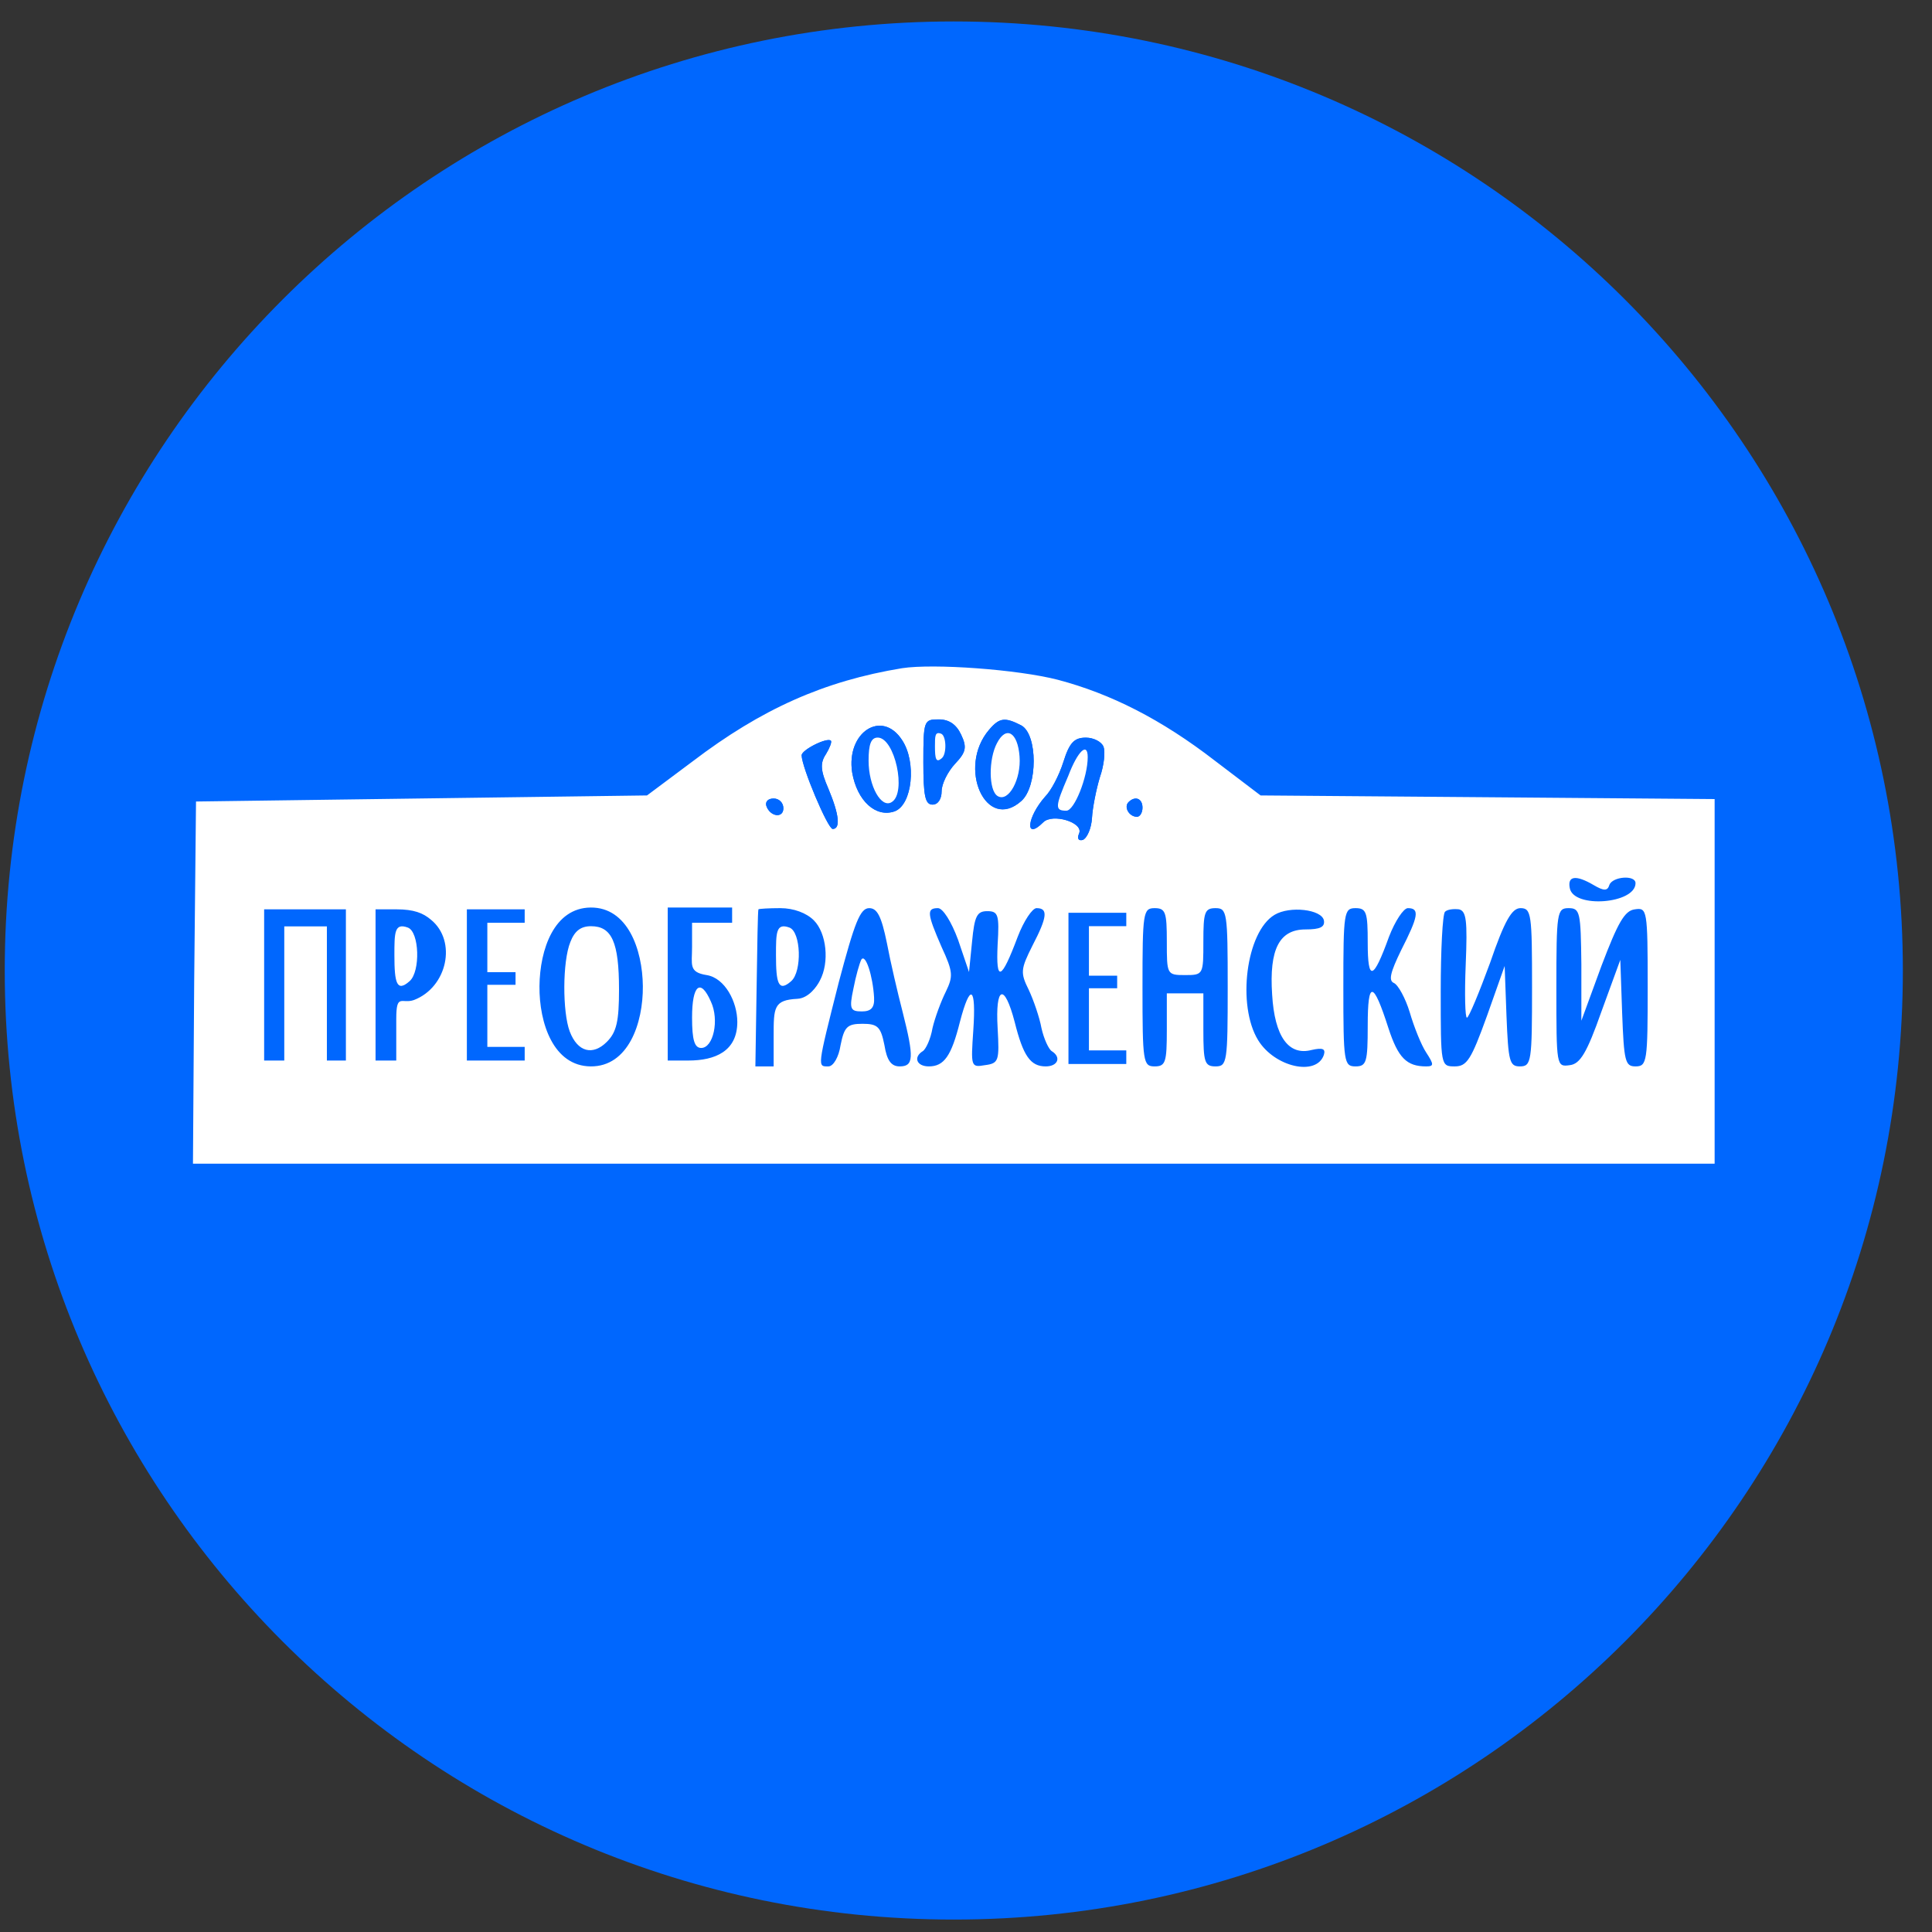
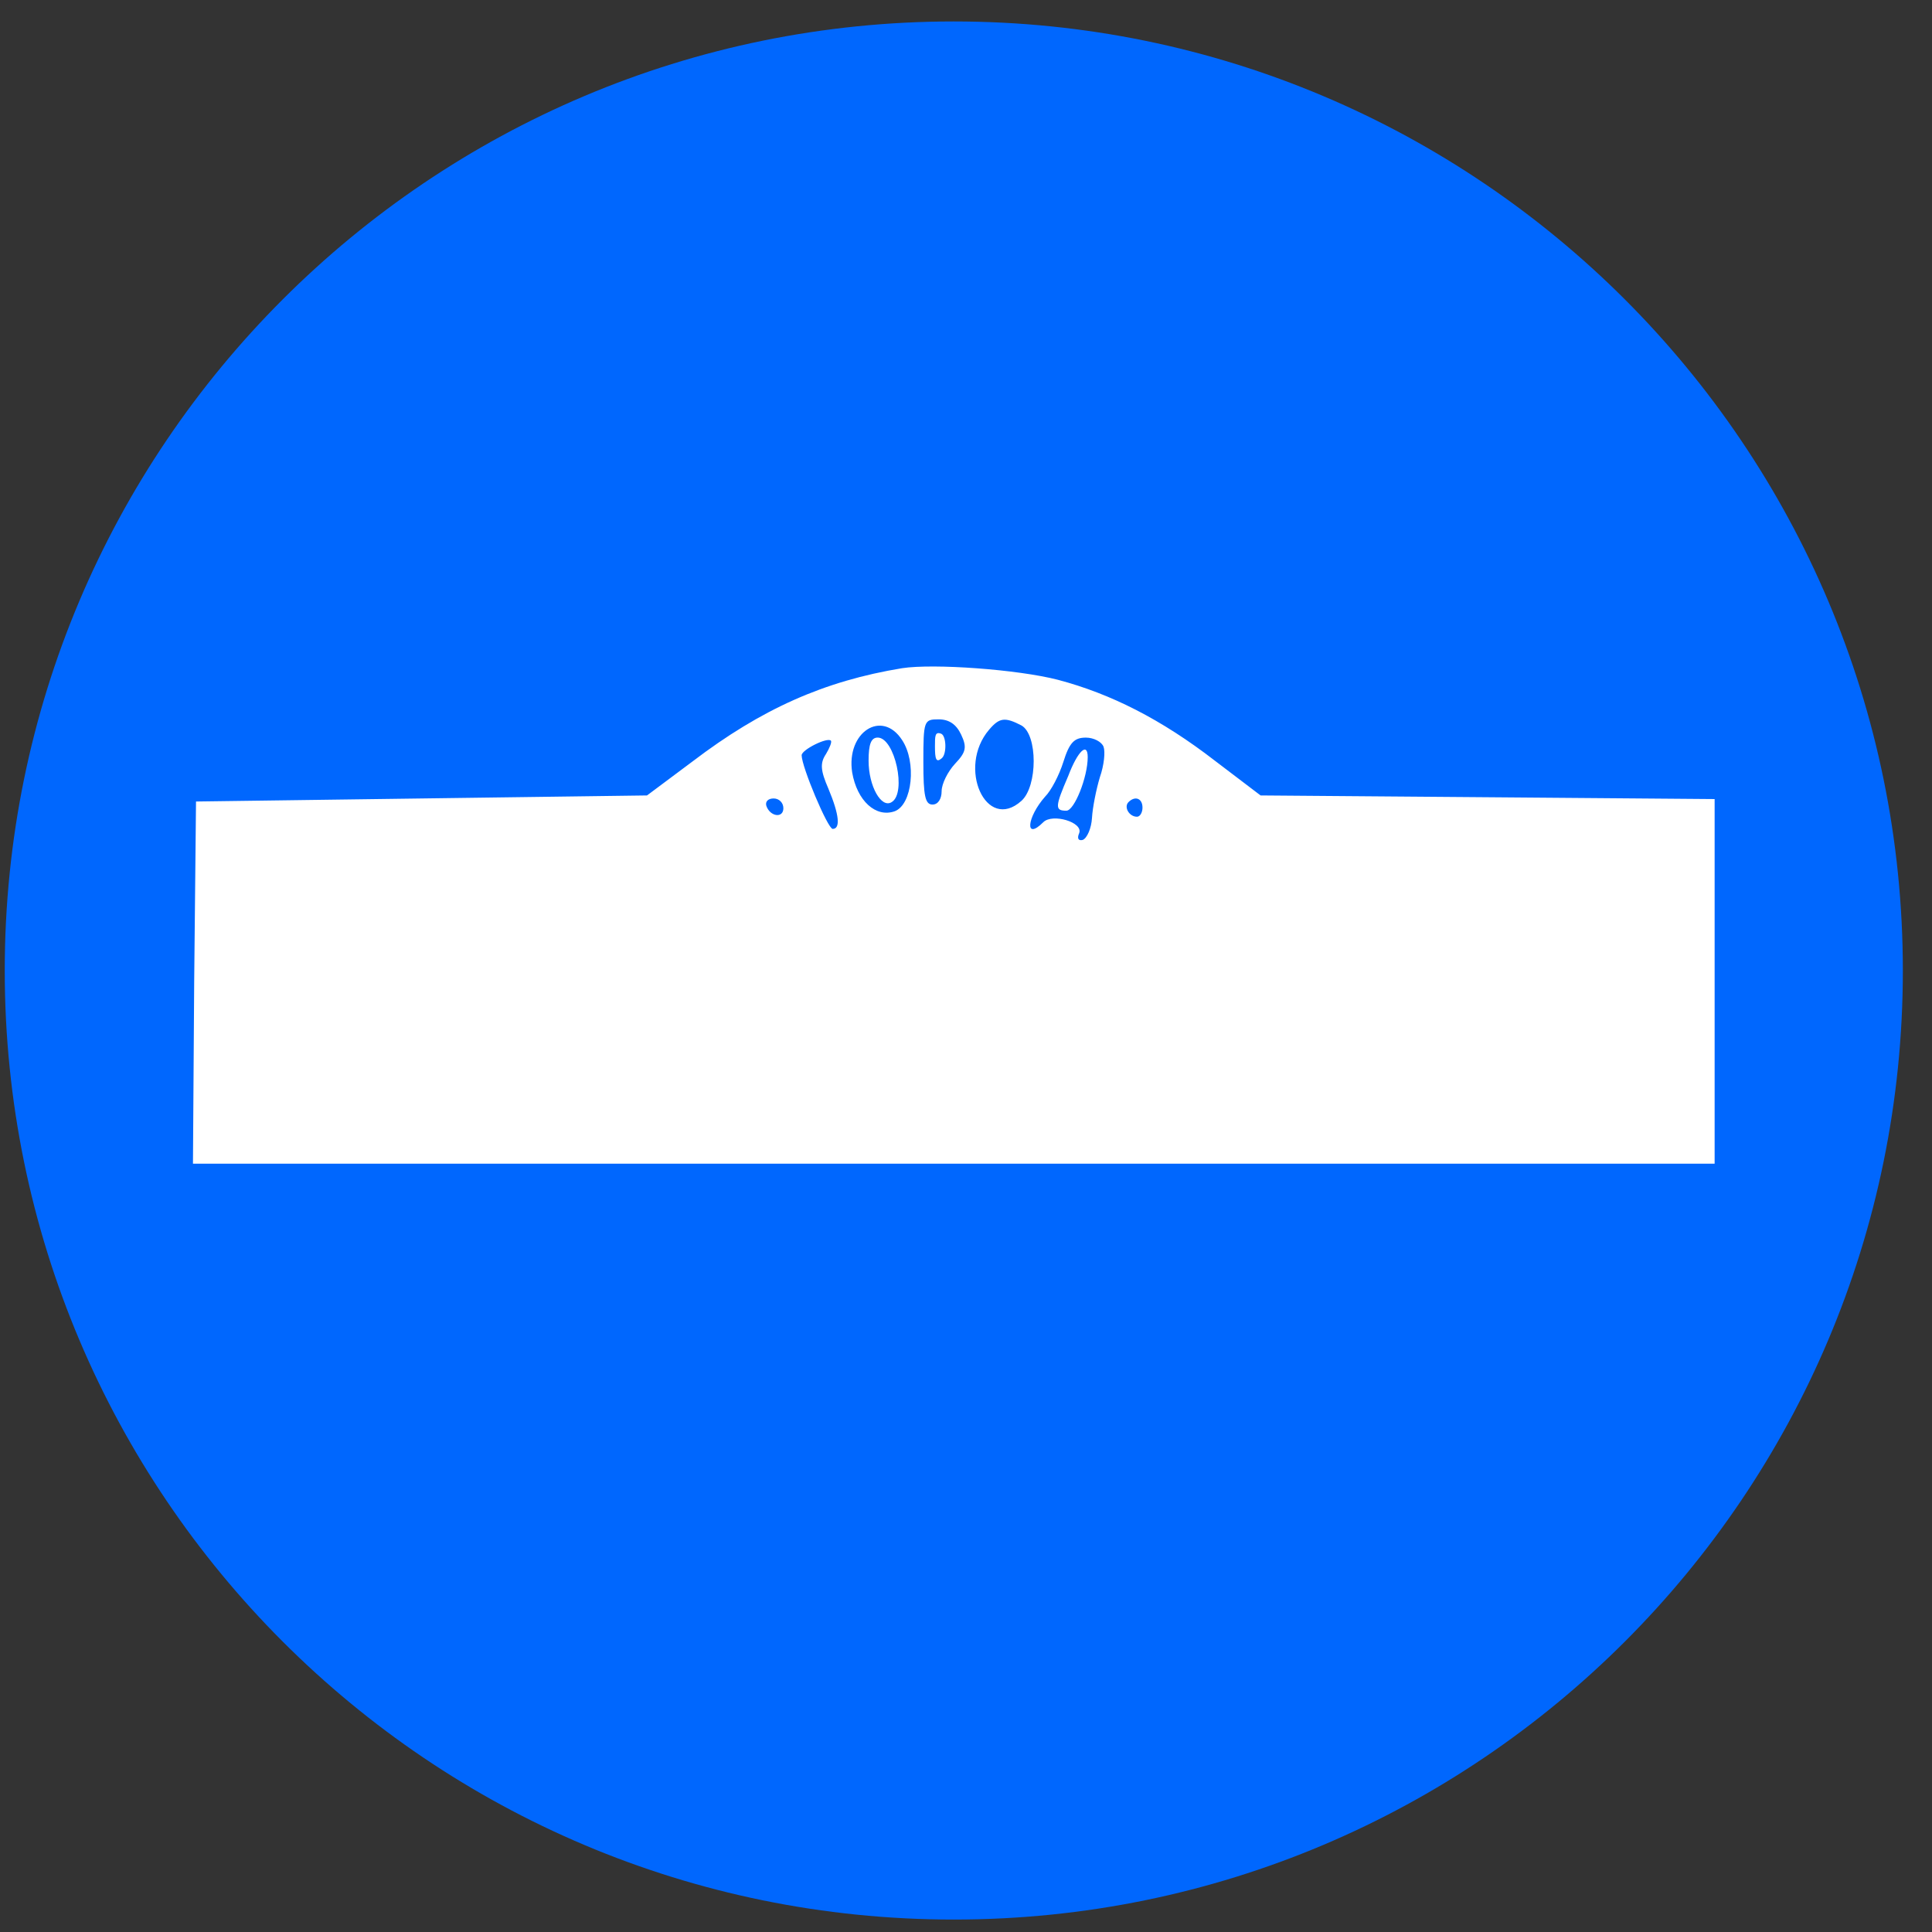
<svg xmlns="http://www.w3.org/2000/svg" width="57" height="57" viewBox="0 0 57 57" fill="none">
  <rect x="0" y="0" width="57" height="57" fill="#333333" stroke="none" />
  <g clip-path="url(#clip0_3262_2155)">
    <path d="M56.14 28.633C56.14 13.169 43.604 0.633 28.14 0.633C12.676 0.633 0.14 13.169 0.14 28.633C0.14 44.097 12.676 56.633 28.14 56.633C43.604 56.633 56.14 44.097 56.14 28.633Z" fill="#0067FE" />
    <path d="M26.614 19.714C24.315 20.091 22.465 20.918 20.436 22.462L19.089 23.468L12.445 23.557L5.783 23.647L5.729 28.981L5.693 34.332H28.14H50.587V28.945V23.575L43.889 23.521L37.191 23.468L35.844 22.444C34.264 21.223 32.773 20.469 31.211 20.056C30.026 19.75 27.547 19.571 26.614 19.714ZM28.356 21.672C28.535 22.049 28.499 22.193 28.176 22.534C27.961 22.767 27.781 23.126 27.781 23.342C27.781 23.575 27.673 23.737 27.512 23.737C27.296 23.737 27.242 23.485 27.242 22.48C27.242 21.259 27.26 21.223 27.691 21.223C27.997 21.223 28.212 21.366 28.356 21.672ZM30.134 21.402C30.618 21.672 30.618 23.198 30.134 23.629C29.092 24.563 28.23 22.642 29.182 21.528C29.487 21.169 29.649 21.151 30.134 21.402ZM26.614 21.833C27.045 22.48 26.919 23.737 26.398 23.934C25.841 24.132 25.285 23.629 25.141 22.785C24.962 21.6 26.021 20.918 26.614 21.833ZM24.369 22.246C24.189 22.516 24.207 22.731 24.441 23.27C24.764 24.042 24.8 24.455 24.567 24.455C24.423 24.455 23.651 22.623 23.651 22.282C23.651 22.121 24.405 21.744 24.513 21.851C24.549 21.887 24.477 22.067 24.369 22.246ZM32.558 22.031C32.612 22.175 32.576 22.57 32.45 22.929C32.342 23.288 32.234 23.827 32.217 24.132C32.199 24.437 32.073 24.725 31.947 24.779C31.822 24.814 31.768 24.743 31.839 24.581C31.965 24.258 31.049 23.988 30.78 24.258C30.223 24.814 30.295 24.114 30.834 23.503C31.013 23.324 31.247 22.875 31.372 22.48C31.552 21.905 31.696 21.762 32.037 21.762C32.27 21.762 32.504 21.887 32.558 22.031ZM23.112 23.845C23.112 24.15 22.717 24.096 22.609 23.773C22.573 23.647 22.663 23.557 22.825 23.557C22.986 23.557 23.112 23.683 23.112 23.845ZM33.707 23.827C33.707 23.97 33.635 24.096 33.545 24.096C33.312 24.096 33.15 23.809 33.294 23.665C33.492 23.468 33.707 23.557 33.707 23.827Z" fill="white" />
-     <path d="M28.356 21.675C28.535 22.052 28.499 22.195 28.176 22.537C27.961 22.77 27.781 23.129 27.781 23.345C27.781 23.578 27.673 23.74 27.512 23.74C27.296 23.74 27.242 23.488 27.242 22.483C27.242 21.262 27.26 21.226 27.691 21.226C27.997 21.226 28.212 21.369 28.356 21.675ZM30.134 21.405C30.618 21.675 30.618 23.201 30.134 23.632C29.092 24.566 28.23 22.644 29.182 21.531C29.487 21.172 29.649 21.154 30.134 21.405ZM26.614 21.836C27.045 22.483 26.919 23.74 26.398 23.937C25.842 24.135 25.285 23.632 25.141 22.788C24.962 21.603 26.021 20.92 26.614 21.836ZM24.369 22.249C24.189 22.519 24.207 22.734 24.441 23.273C24.764 24.045 24.8 24.458 24.567 24.458C24.423 24.458 23.651 22.626 23.651 22.285C23.651 22.124 24.405 21.747 24.513 21.854C24.549 21.89 24.477 22.07 24.369 22.249ZM32.558 22.034C32.612 22.177 32.576 22.573 32.45 22.932C32.342 23.291 32.234 23.83 32.217 24.135C32.199 24.44 32.073 24.727 31.947 24.781C31.822 24.817 31.768 24.745 31.84 24.584C31.965 24.261 31.049 23.991 30.78 24.261C30.223 24.817 30.295 24.117 30.834 23.506C31.013 23.327 31.247 22.878 31.373 22.483C31.552 21.908 31.696 21.764 32.037 21.764C32.27 21.764 32.504 21.89 32.558 22.034ZM23.112 23.848C23.112 24.153 22.717 24.099 22.609 23.776C22.573 23.65 22.663 23.56 22.825 23.56C22.986 23.56 23.112 23.686 23.112 23.848ZM33.707 23.83C33.707 23.973 33.635 24.099 33.545 24.099C33.312 24.099 33.15 23.812 33.294 23.668C33.492 23.47 33.707 23.56 33.707 23.83ZM47.014 26.11C47.319 26.29 47.427 26.29 47.481 26.11C47.571 25.859 48.253 25.805 48.253 26.056C48.253 26.667 46.421 26.811 46.313 26.2C46.242 25.841 46.493 25.805 47.014 26.11ZM10.205 26.828V31.289H9.644V27.331H9.015H8.387V31.289H7.793V26.828H10.205ZM12.714 27.134C13.487 27.762 13.199 29.127 12.212 29.504C11.852 29.63 11.691 29.289 11.691 30.061C11.691 30.833 11.691 31.289 11.691 31.289H11.08V26.828H11.691C12.212 26.828 12.481 26.936 12.714 27.134ZM15.48 27.224H14.378V28.683H15.21V29.055H14.378V30.887H15.48V31.289C15.48 31.289 15.437 31.289 14.683 31.289H13.774V29.109V26.828H15.48V27.224ZM17.427 26.775C18.513 26.766 18.955 28.005 18.966 29.091C18.978 30.195 18.531 31.471 17.427 31.462C16.33 31.453 15.905 30.189 15.916 29.091C15.928 28.011 16.347 26.784 17.427 26.775ZM21.6 27.224H20.418C20.418 27.224 20.418 27.295 20.418 27.942C20.418 28.463 20.311 28.683 20.849 28.768C21.388 28.853 21.753 29.558 21.753 30.151C21.753 31.013 21.101 31.289 20.311 31.289H19.7V29.109V26.775H21.6V27.224ZM24.01 27.152C24.387 27.529 24.477 28.391 24.189 28.93C24.1 29.109 23.854 29.451 23.525 29.468C22.825 29.504 22.825 29.725 22.825 30.568C22.825 31.013 22.825 31.462 22.825 31.462H22.286L22.322 29.163C22.34 27.906 22.358 26.864 22.376 26.828C22.394 26.811 22.681 26.793 23.022 26.793C23.417 26.793 23.794 26.936 24.01 27.152ZM26.165 27.816C26.273 28.391 26.488 29.307 26.632 29.863C26.973 31.21 26.955 31.462 26.542 31.462C26.291 31.462 26.165 31.282 26.093 30.833C25.985 30.294 25.895 30.205 25.447 30.205C24.997 30.205 24.908 30.294 24.8 30.833C24.746 31.192 24.584 31.462 24.441 31.462C24.118 31.462 24.1 31.534 24.746 28.983C25.213 27.224 25.375 26.793 25.644 26.793C25.878 26.793 26.003 27.026 26.165 27.816ZM28.266 27.726L28.589 28.678L28.679 27.78C28.751 27.026 28.823 26.882 29.128 26.882C29.451 26.882 29.487 26.99 29.433 27.87C29.379 29.001 29.541 28.93 30.026 27.637C30.205 27.17 30.457 26.793 30.582 26.793C30.924 26.793 30.906 27.044 30.457 27.906C30.116 28.588 30.098 28.696 30.349 29.199C30.493 29.504 30.672 30.025 30.726 30.33C30.798 30.654 30.942 30.959 31.031 31.013C31.319 31.192 31.211 31.462 30.852 31.462C30.403 31.462 30.187 31.156 29.936 30.151C29.631 28.983 29.361 29.091 29.433 30.33C29.487 31.3 29.469 31.372 29.056 31.426C28.643 31.498 28.643 31.462 28.715 30.402C28.805 29.091 28.625 28.983 28.32 30.151C28.068 31.156 27.853 31.462 27.404 31.462C27.045 31.462 26.937 31.192 27.224 31.013C27.314 30.959 27.458 30.654 27.512 30.33C27.584 30.025 27.763 29.54 27.907 29.253C28.122 28.804 28.122 28.678 27.781 27.942C27.35 26.954 27.332 26.793 27.673 26.793C27.817 26.793 28.068 27.188 28.266 27.726ZM34.425 27.78C34.425 28.75 34.425 28.768 34.964 28.768C35.503 28.768 35.503 28.75 35.503 27.78C35.503 26.918 35.539 26.793 35.862 26.793C36.203 26.793 36.221 26.918 36.221 29.127C36.221 31.336 36.203 31.462 35.862 31.462C35.539 31.462 35.503 31.336 35.503 30.384V29.307H34.964H34.425V30.384C34.425 31.336 34.389 31.462 34.066 31.462C33.725 31.462 33.707 31.336 33.707 29.127C33.707 26.918 33.725 26.793 34.066 26.793C34.389 26.793 34.425 26.918 34.425 27.78ZM39.059 27.152C39.094 27.349 38.951 27.421 38.52 27.421C37.748 27.421 37.442 27.996 37.532 29.343C37.604 30.582 38.017 31.156 38.699 30.977C39.023 30.905 39.112 30.941 39.059 31.12C38.843 31.767 37.604 31.48 37.119 30.689C36.49 29.666 36.76 27.493 37.604 26.99C38.053 26.721 38.987 26.828 39.059 27.152ZM40.352 27.816C40.352 28.965 40.513 28.93 40.98 27.637C41.16 27.17 41.411 26.793 41.537 26.793C41.896 26.793 41.842 27.044 41.339 28.032C41.016 28.696 40.962 28.93 41.124 29.001C41.249 29.055 41.465 29.45 41.591 29.863C41.716 30.294 41.932 30.833 42.075 31.049C42.309 31.408 42.309 31.462 42.075 31.462C41.501 31.462 41.249 31.21 40.962 30.33C40.513 28.93 40.352 28.912 40.352 30.259C40.352 31.336 40.316 31.462 39.992 31.462C39.651 31.462 39.633 31.336 39.633 29.127C39.633 26.918 39.651 26.793 39.992 26.793C40.316 26.793 40.352 26.918 40.352 27.816ZM43.243 28.463C43.207 29.325 43.225 30.025 43.279 30.025C43.333 30.025 43.638 29.289 43.961 28.409C44.392 27.152 44.608 26.793 44.859 26.793C45.182 26.793 45.2 26.972 45.2 29.127C45.2 31.318 45.182 31.462 44.841 31.462C44.536 31.462 44.5 31.318 44.446 29.971L44.392 28.499L43.871 29.971C43.404 31.264 43.279 31.462 42.919 31.462C42.506 31.462 42.506 31.444 42.506 29.253C42.506 28.032 42.56 26.972 42.632 26.9C42.704 26.828 42.883 26.811 43.045 26.828C43.261 26.882 43.297 27.152 43.243 28.463ZM46.655 28.445V30.115L47.247 28.499C47.732 27.224 47.93 26.864 48.235 26.828C48.594 26.775 48.612 26.828 48.612 29.109C48.612 31.318 48.594 31.462 48.253 31.462C47.948 31.462 47.912 31.318 47.858 29.881L47.804 28.319L47.247 29.845C46.816 31.067 46.619 31.39 46.313 31.426C45.918 31.48 45.918 31.462 45.918 29.145C45.918 26.918 45.936 26.793 46.278 26.793C46.619 26.793 46.637 26.918 46.655 28.445Z" fill="#0067FE" />
-     <path d="M33.229 27.325H32.127V28.785H32.96V29.157H32.127V30.989H33.229V31.391C33.229 31.391 33.186 31.391 32.432 31.391H31.523V29.211V26.93H33.229V27.325Z" fill="#0067FE" />
-     <path d="M29.415 21.923C29.164 22.39 29.164 23.324 29.433 23.486C29.756 23.683 30.133 22.983 30.08 22.318C30.026 21.6 29.684 21.402 29.415 21.923Z" fill="white" />
    <path d="M25.626 22.443C25.626 23.197 26.003 23.861 26.308 23.664C26.757 23.395 26.398 21.761 25.895 21.761C25.698 21.761 25.626 21.958 25.626 22.443Z" fill="white" />
    <path d="M31.516 22.894C31.121 23.81 31.121 23.918 31.462 23.918C31.696 23.918 32.091 22.93 32.091 22.338C32.091 21.889 31.803 22.14 31.516 22.894Z" fill="white" />
-     <path d="M11.636 28.181C11.636 29.008 11.707 29.282 12.086 28.946C12.409 28.659 12.373 27.491 12.032 27.366C11.636 27.22 11.636 27.517 11.636 28.181Z" fill="white" />
    <path d="M22.894 28.181C22.894 29.008 22.965 29.282 23.344 28.946C23.668 28.659 23.632 27.491 23.29 27.366C22.894 27.22 22.894 27.517 22.894 28.181Z" fill="white" />
    <path d="M27.584 22.018C27.584 22.394 27.617 22.519 27.79 22.366C27.937 22.235 27.92 21.703 27.765 21.646C27.584 21.579 27.584 21.715 27.584 22.018Z" fill="white" />
    <path d="M16.827 27.793C16.593 28.367 16.593 29.858 16.809 30.432C17.042 31.043 17.491 31.151 17.904 30.738C18.192 30.45 18.263 30.127 18.263 29.193C18.263 27.793 18.048 27.326 17.437 27.326C17.132 27.326 16.952 27.469 16.827 27.793Z" fill="white" />
    <path d="M20.418 30.02C20.418 30.684 20.49 30.918 20.688 30.918C21.047 30.918 21.226 30.092 20.975 29.553C20.67 28.853 20.418 29.05 20.418 30.02Z" fill="white" />
    <path d="M25.411 28.313C25.357 28.421 25.249 28.798 25.177 29.175C25.051 29.768 25.087 29.84 25.428 29.84C25.698 29.84 25.806 29.732 25.788 29.427C25.752 28.798 25.536 28.116 25.411 28.313Z" fill="white" />
  </g>
  <defs>
    <clipPath id="clip0_3262_2155">
      <rect width="56" height="56" fill="white" transform="translate(0.14 0.633)" />
    </clipPath>
  </defs>
</svg>